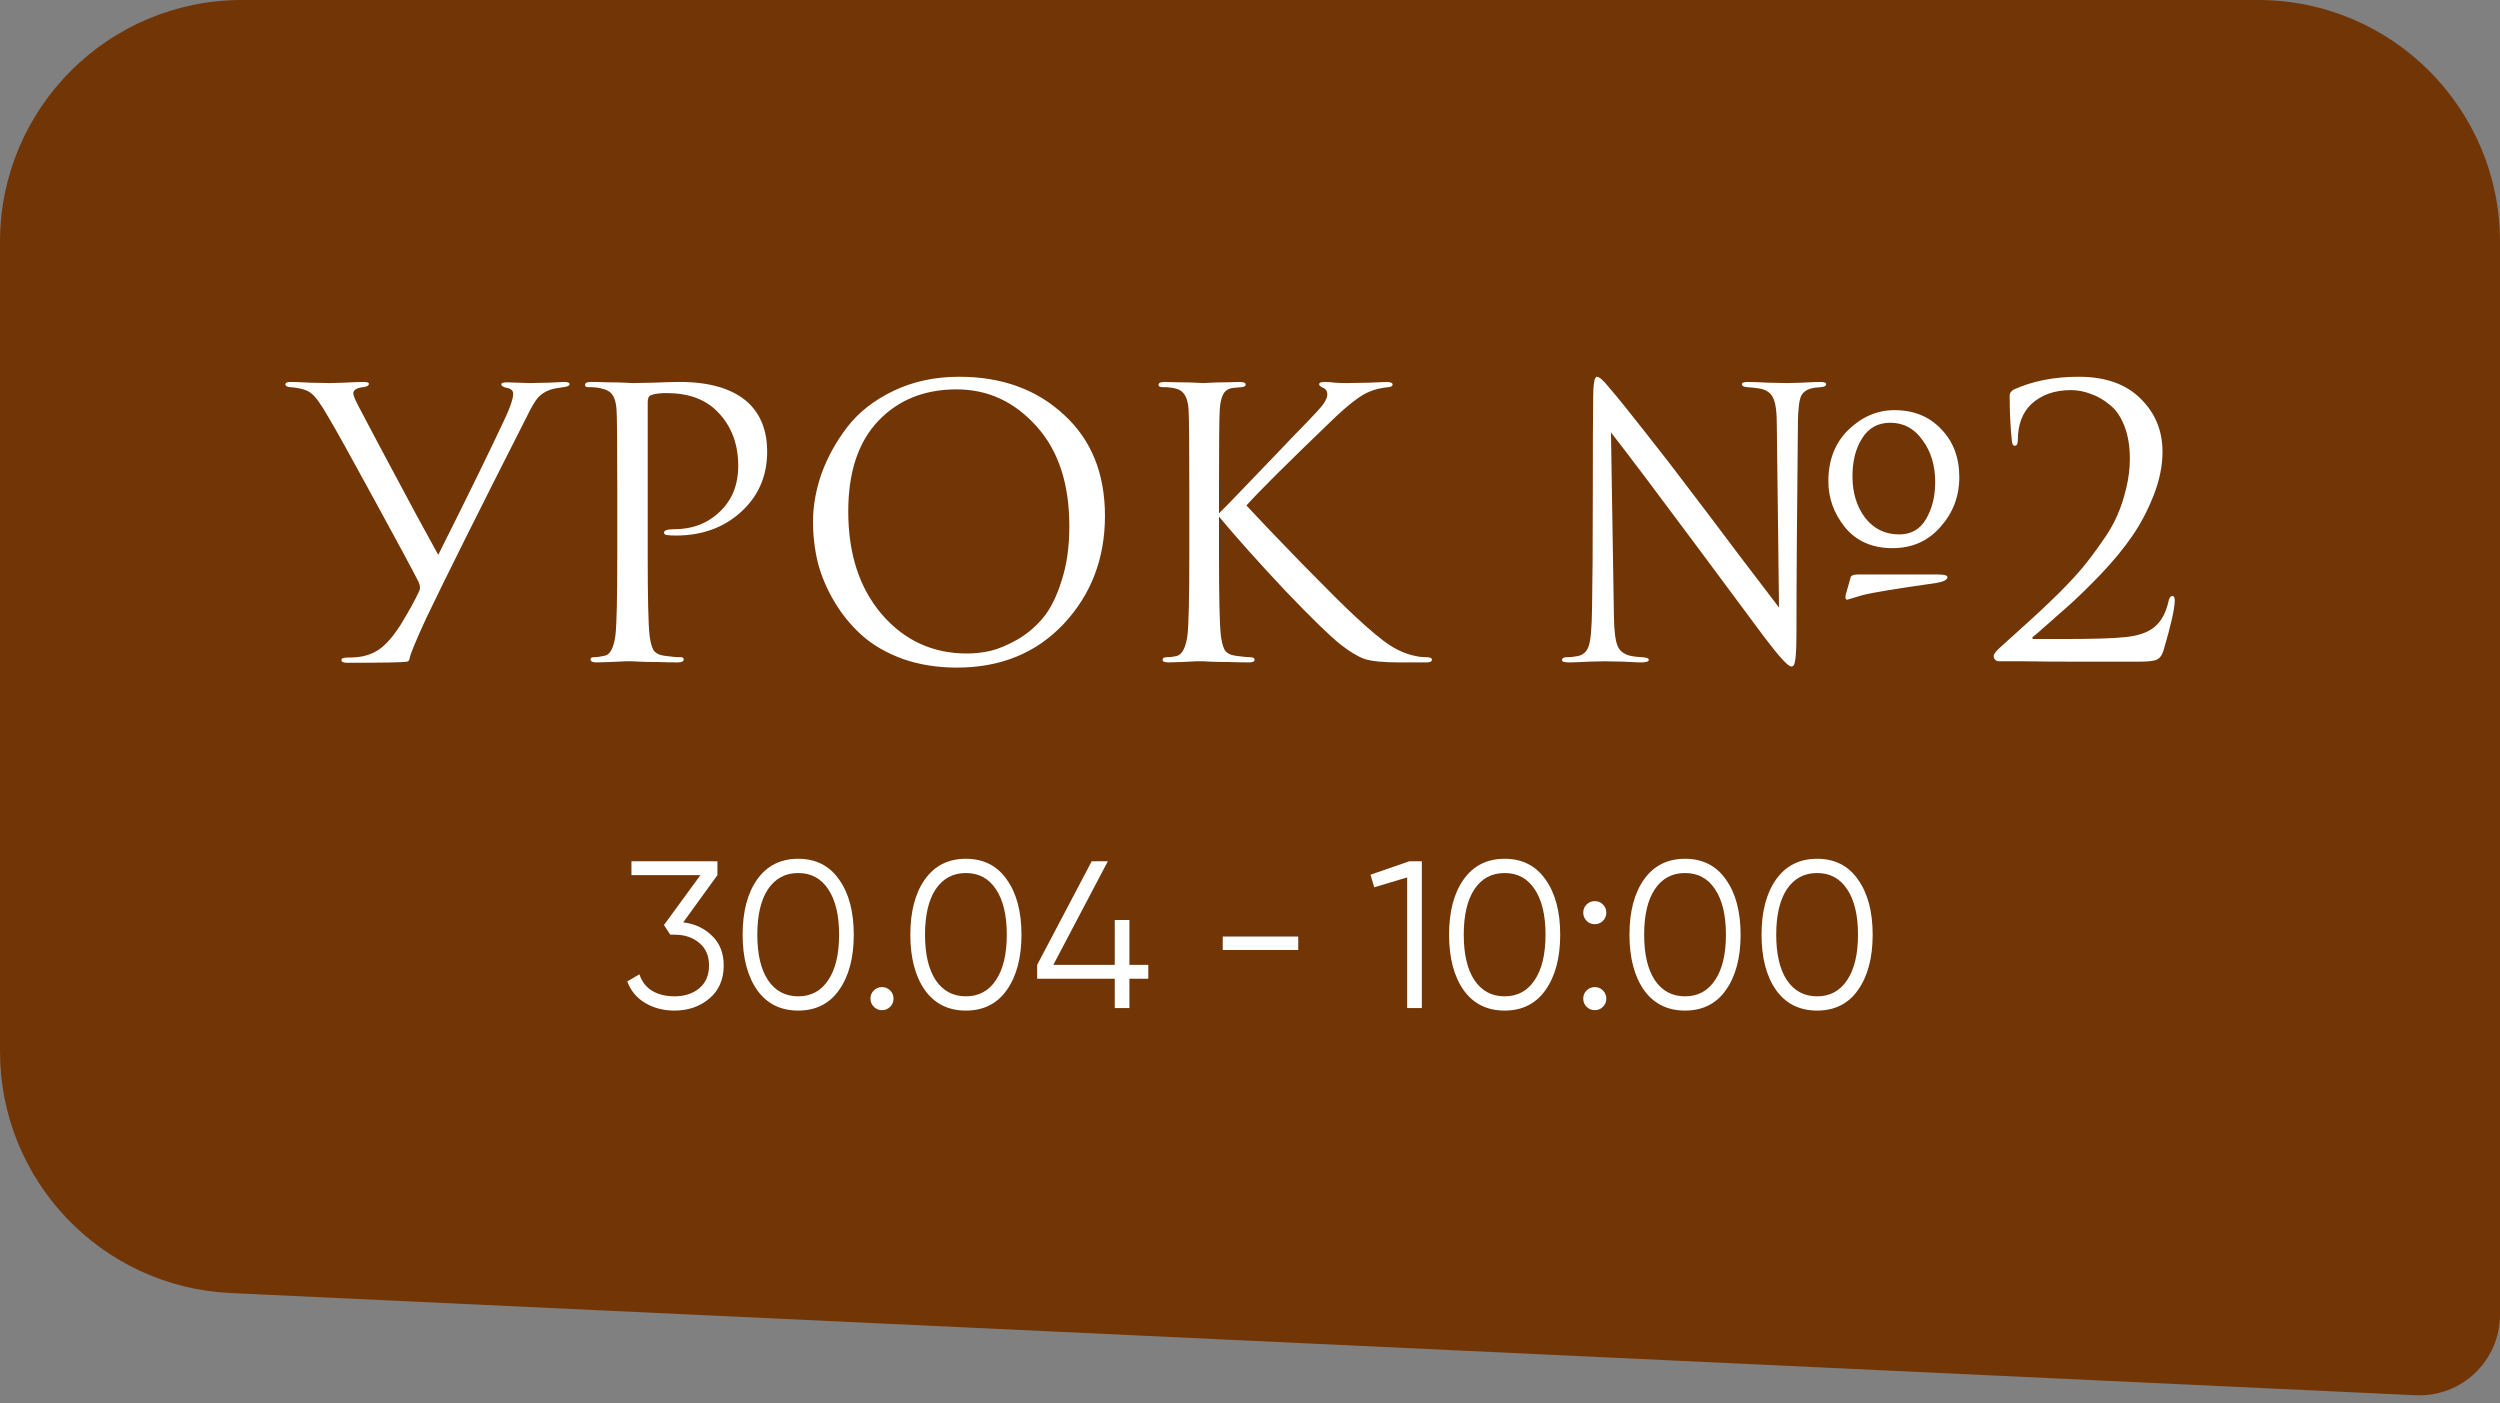
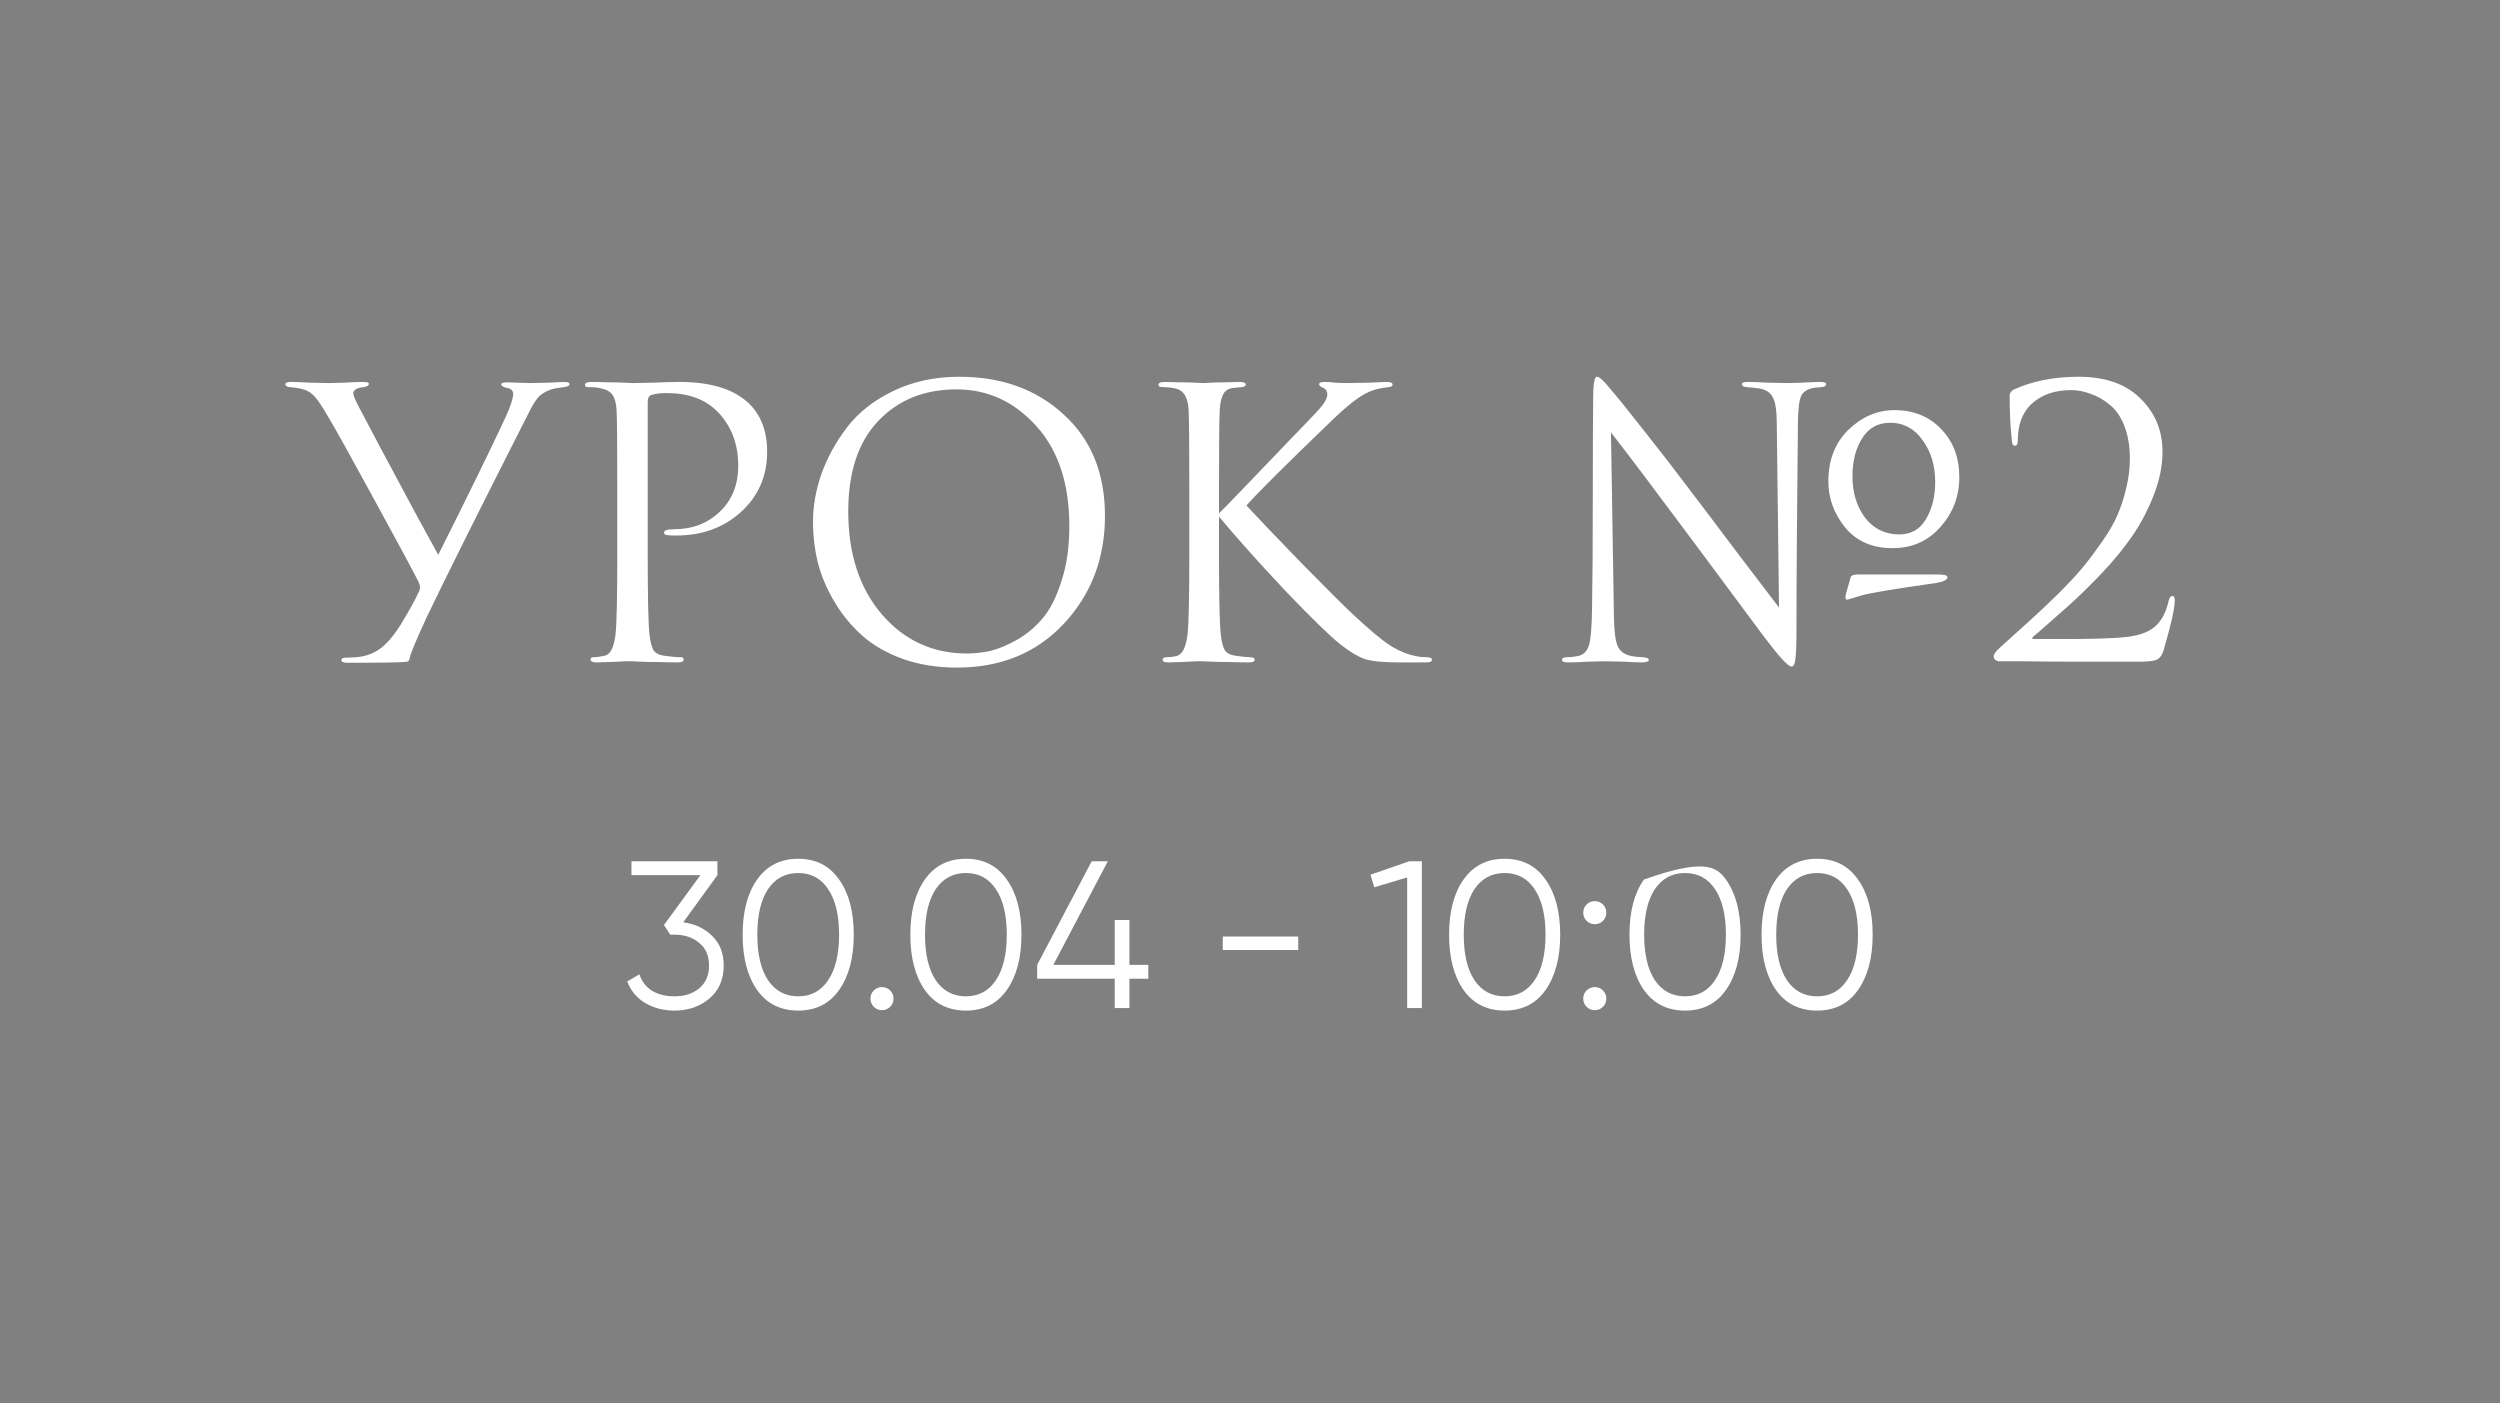
<svg xmlns="http://www.w3.org/2000/svg" width="310" height="174" viewBox="0 0 310 174" fill="none">
  <rect x="0" y="0" width="310" height="174" fill="#808080" stroke="none" />
-   <path d="M310 30C310 13.431 296.569 0 280 0H30C13.431 0 0 13.431 0 30V130.37C0 146.394 12.592 159.589 28.598 160.338L299.533 173.01C305.233 173.277 310 168.728 310 163.021V30Z" fill="#723505" />
  <path d="M43.072 82.184C42.581 82.184 42.336 82.077 42.336 81.862C42.336 81.647 42.566 81.54 43.026 81.54C43.363 81.54 43.747 81.525 44.176 81.494C45.28 81.402 46.246 81.065 47.074 80.482C47.902 79.899 48.776 78.887 49.696 77.446C50.739 75.729 51.49 74.364 51.95 73.352C52.134 73.015 52.119 72.616 51.904 72.156C51.107 70.592 49.282 67.203 46.43 61.99C43.578 56.746 41.677 53.327 40.726 51.732C39.837 50.168 39.131 49.187 38.61 48.788C38.119 48.359 37.23 48.098 35.942 48.006C35.574 47.975 35.39 47.853 35.39 47.638C35.39 47.454 35.62 47.362 36.08 47.362C36.54 47.362 37.337 47.393 38.472 47.454C39.637 47.485 40.435 47.5 40.864 47.5C40.956 47.5 41.539 47.485 42.612 47.454C43.685 47.393 44.513 47.362 45.096 47.362C45.525 47.362 45.74 47.439 45.74 47.592C45.74 47.807 45.51 47.945 45.05 48.006C44.222 48.098 43.808 48.359 43.808 48.788C43.808 49.033 44.069 49.647 44.59 50.628C44.743 50.904 45.602 52.529 47.166 55.504C48.761 58.479 50.279 61.315 51.72 64.014C53.192 66.713 54.066 68.307 54.342 68.798C58.053 61.407 60.843 55.703 62.714 51.686C63.327 50.337 63.634 49.386 63.634 48.834C63.634 48.435 63.373 48.19 62.852 48.098C62.392 48.006 62.162 47.853 62.162 47.638C62.162 47.485 62.407 47.408 62.898 47.408C63.143 47.408 63.573 47.423 64.186 47.454C64.83 47.485 65.336 47.5 65.704 47.5C66.133 47.5 66.885 47.485 67.958 47.454C69.031 47.393 69.691 47.362 69.936 47.362C70.396 47.362 70.626 47.454 70.626 47.638C70.626 47.822 70.381 47.945 69.89 48.006C69.123 48.098 68.571 48.205 68.234 48.328C67.621 48.543 67.115 48.865 66.716 49.294C66.348 49.723 65.919 50.444 65.428 51.456C59.479 63.171 55.293 71.558 52.87 76.618C51.613 79.347 50.923 81.003 50.8 81.586C50.769 81.862 50.662 82.015 50.478 82.046C50.018 82.138 47.549 82.184 43.072 82.184ZM76.543 68.798V60.702C76.543 55.059 76.513 51.747 76.451 50.766C76.39 49.938 76.222 49.34 75.945 48.972C75.7 48.573 75.21 48.297 74.474 48.144C74.106 48.052 73.584 48.006 72.909 48.006C72.664 48.006 72.541 47.914 72.541 47.73C72.541 47.485 72.787 47.362 73.278 47.362C73.891 47.362 74.596 47.377 75.394 47.408C76.191 47.408 76.881 47.423 77.463 47.454C78.077 47.485 78.414 47.5 78.475 47.5C78.721 47.5 79.549 47.485 80.96 47.454C82.37 47.393 83.474 47.362 84.272 47.362C88.105 47.362 90.957 48.236 92.828 49.984C94.361 51.456 95.127 53.465 95.127 56.01C95.127 59.015 94.054 61.499 91.907 63.462C89.761 65.425 87.062 66.406 83.811 66.406C83.321 66.406 82.999 66.391 82.846 66.36C82.508 66.36 82.34 66.253 82.34 66.038C82.34 65.762 82.754 65.624 83.582 65.624C85.851 65.624 87.737 64.903 89.24 63.462C90.773 62.021 91.54 60.119 91.54 57.758C91.54 55.029 90.681 52.79 88.963 51.042C87.461 49.509 85.36 48.742 82.662 48.742C81.772 48.742 81.113 48.834 80.683 49.018C80.438 49.11 80.316 49.401 80.316 49.892V68.798C80.316 74.165 80.392 77.492 80.546 78.78C80.638 79.547 80.791 80.145 81.005 80.574C81.251 80.973 81.695 81.218 82.34 81.31C83.198 81.433 83.888 81.494 84.409 81.494C84.655 81.494 84.778 81.586 84.778 81.77C84.778 82.015 84.532 82.138 84.041 82.138C83.305 82.138 82.478 82.123 81.558 82.092C80.668 82.092 79.917 82.077 79.303 82.046C78.721 82.015 78.414 82 78.383 82H77.555C77.004 82.031 76.359 82.061 75.624 82.092C74.918 82.123 74.366 82.138 73.968 82.138C73.477 82.138 73.231 82.015 73.231 81.77C73.231 81.586 73.354 81.494 73.6 81.494C73.968 81.494 74.427 81.433 74.98 81.31C75.654 81.187 76.099 80.344 76.314 78.78C76.467 77.492 76.543 74.165 76.543 68.798ZM118.661 82.782C116.238 82.782 114.015 82.429 111.991 81.724C109.967 80.988 108.28 80.022 106.931 78.826C105.582 77.63 104.432 76.235 103.481 74.64C102.53 73.045 101.84 71.42 101.411 69.764C101.012 68.108 100.813 66.421 100.813 64.704C100.813 62.741 101.166 60.748 101.871 58.724C102.607 56.7 103.665 54.783 105.045 52.974C106.456 51.134 108.372 49.631 110.795 48.466C113.218 47.301 115.932 46.718 118.937 46.718C124.212 46.718 128.536 48.282 131.909 51.41C135.313 54.507 137.015 58.693 137.015 63.968C137.015 69.243 135.313 73.705 131.909 77.354C128.505 80.973 124.089 82.782 118.661 82.782ZM119.903 81.034C120.854 81.034 121.82 80.927 122.801 80.712C123.813 80.467 124.917 80.007 126.113 79.332C127.34 78.627 128.413 77.722 129.333 76.618C130.253 75.514 131.02 73.981 131.633 72.018C132.277 70.055 132.599 67.801 132.599 65.256C132.599 59.981 131.234 55.841 128.505 52.836C125.776 49.8 122.479 48.282 118.615 48.282C114.628 48.282 111.393 49.585 108.909 52.192C106.425 54.799 105.183 58.54 105.183 63.416C105.183 68.691 106.578 72.953 109.369 76.204C112.16 79.424 115.671 81.034 119.903 81.034ZM151.155 60.702V63.646C151.584 63.247 152.428 62.389 153.685 61.07C154.973 59.721 156.46 58.172 158.147 56.424C159.834 54.645 160.999 53.434 161.643 52.79C162.931 51.471 163.744 50.582 164.081 50.122C164.418 49.631 164.587 49.233 164.587 48.926C164.587 48.497 164.388 48.205 163.989 48.052C163.713 47.929 163.575 47.791 163.575 47.638C163.575 47.454 163.805 47.362 164.265 47.362C164.694 47.362 165.124 47.393 165.553 47.454C165.982 47.485 166.473 47.5 167.025 47.5C167.546 47.5 168.436 47.485 169.693 47.454C170.981 47.393 171.717 47.362 171.901 47.362C172.422 47.362 172.683 47.469 172.683 47.684C172.683 47.868 172.514 47.975 172.177 48.006C171.257 48.098 170.475 48.282 169.831 48.558C168.727 48.987 167.132 50.214 165.047 52.238C159.435 57.635 155.939 61.116 154.559 62.68C155.97 64.213 158.27 66.621 161.459 69.902C164.679 73.183 166.856 75.345 167.991 76.388C169.862 78.136 171.318 79.347 172.361 80.022C173.404 80.697 174.477 81.141 175.581 81.356C175.98 81.448 176.424 81.494 176.915 81.494C177.344 81.494 177.559 81.601 177.559 81.816C177.559 82.031 177.329 82.138 176.869 82.138H173.465C171.533 82.138 170.122 82 169.233 81.724C168.374 81.417 167.378 80.819 166.243 79.93C164.924 78.887 162.609 76.633 159.297 73.168C156.016 69.672 153.302 66.636 151.155 64.06V68.798C151.155 74.165 151.232 77.492 151.385 78.78C151.477 79.547 151.63 80.145 151.845 80.574C152.09 80.973 152.535 81.218 153.179 81.31C154.038 81.433 154.651 81.494 155.019 81.494C155.387 81.494 155.571 81.601 155.571 81.816C155.571 82.031 155.341 82.138 154.881 82.138C154.145 82.138 153.317 82.123 152.397 82.092C151.508 82.092 150.756 82.077 150.143 82.046C149.56 82.015 149.254 82 149.223 82C149.192 82 148.901 82 148.349 82C147.828 82.031 147.214 82.061 146.509 82.092C145.834 82.123 145.298 82.138 144.899 82.138C144.408 82.138 144.163 82.031 144.163 81.816C144.163 81.601 144.332 81.494 144.669 81.494C145.068 81.494 145.466 81.448 145.865 81.356C146.57 81.203 147.03 80.344 147.245 78.78C147.398 77.492 147.475 74.165 147.475 68.798V60.702C147.475 55.059 147.444 51.747 147.383 50.766C147.291 49.263 146.77 48.405 145.819 48.19C145.359 48.067 144.807 48.006 144.163 48.006C143.826 48.006 143.657 47.914 143.657 47.73C143.657 47.485 143.902 47.362 144.393 47.362C144.853 47.362 145.466 47.377 146.233 47.408C147 47.408 147.674 47.423 148.257 47.454C148.87 47.485 149.192 47.5 149.223 47.5C149.254 47.5 149.545 47.485 150.097 47.454C150.68 47.423 151.324 47.408 152.029 47.408C152.765 47.377 153.332 47.362 153.731 47.362C154.222 47.362 154.467 47.469 154.467 47.684C154.467 47.868 154.298 47.975 153.961 48.006L152.949 48.098C152.366 48.159 151.952 48.405 151.707 48.834C151.462 49.263 151.308 49.907 151.247 50.766C151.186 51.747 151.155 55.059 151.155 60.702ZM234.674 67.97C232.16 67.97 230.197 67.111 228.786 65.394C227.406 63.677 226.716 61.775 226.716 59.69C226.716 57.053 227.544 54.921 229.2 53.296C230.887 51.671 232.788 50.858 234.904 50.858C237.296 50.858 239.228 51.64 240.7 53.204C242.203 54.737 242.954 56.731 242.954 59.184C242.954 61.545 242.172 63.6 240.608 65.348C239.075 67.096 237.097 67.97 234.674 67.97ZM235.502 66.268C236.974 66.268 238.078 65.639 238.814 64.382C239.581 63.094 239.964 61.561 239.964 59.782C239.964 57.727 239.443 55.995 238.4 54.584C237.388 53.143 236.054 52.422 234.398 52.422C232.865 52.422 231.7 53.066 230.902 54.354C230.105 55.611 229.706 57.175 229.706 59.046C229.706 61.101 230.228 62.818 231.27 64.198C232.344 65.578 233.754 66.268 235.502 66.268ZM199.76 53.618L200.128 76.526C200.159 78.366 200.328 79.593 200.634 80.206C200.941 80.819 201.508 81.203 202.336 81.356C202.612 81.417 203.042 81.463 203.624 81.494C204.176 81.525 204.452 81.632 204.452 81.816C204.452 82.031 204.13 82.138 203.486 82.138C203.088 82.138 202.367 82.107 201.324 82.046C200.282 82.015 199.5 82 198.978 82C198.764 82 198.104 82.015 197 82.046C195.896 82.107 195.084 82.138 194.562 82.138C193.98 82.138 193.688 82.046 193.688 81.862C193.688 81.617 193.888 81.494 194.286 81.494C194.716 81.494 195.16 81.448 195.62 81.356C196.295 81.233 196.755 80.819 197 80.114C197.246 79.409 197.384 77.829 197.414 75.376C197.476 72.187 197.506 67.617 197.506 61.668C197.506 55.719 197.522 51.655 197.552 49.478C197.552 47.638 197.706 46.718 198.012 46.718C198.319 46.718 198.825 47.163 199.53 48.052C200.512 49.187 201.999 51.027 203.992 53.572C205.986 56.087 207.81 58.448 209.466 60.656C211.153 62.864 213.238 65.624 215.722 68.936C218.237 72.248 219.862 74.379 220.598 75.33L220.322 52.606C220.322 51.011 220.169 49.923 219.862 49.34C219.586 48.727 219.05 48.343 218.252 48.19C217.946 48.129 217.409 48.067 216.642 48.006C216.213 47.975 215.998 47.853 215.998 47.638C215.998 47.454 216.244 47.362 216.734 47.362C217.225 47.362 218.084 47.393 219.31 47.454C220.537 47.485 221.304 47.5 221.61 47.5C221.794 47.5 222.392 47.485 223.404 47.454C224.447 47.393 225.214 47.362 225.704 47.362C226.195 47.362 226.44 47.454 226.44 47.638C226.44 47.853 226.226 47.975 225.796 48.006C225.704 48.006 225.551 48.021 225.336 48.052C225.152 48.052 225.014 48.067 224.922 48.098C224.156 48.221 223.634 48.543 223.358 49.064C223.113 49.555 222.975 50.613 222.944 52.238C222.822 63.707 222.76 72.478 222.76 78.55C222.76 79.777 222.73 80.712 222.668 81.356C222.607 81.969 222.53 82.337 222.438 82.46C222.377 82.583 222.27 82.644 222.116 82.644C221.718 82.644 220.583 81.402 218.712 78.918C217.915 77.845 215.078 74.027 210.202 67.464C205.326 60.901 201.846 56.286 199.76 53.618ZM230.396 71.236H240.24C241.068 71.236 241.482 71.343 241.482 71.558C241.482 71.895 241.007 72.141 240.056 72.294C235.088 72.999 232.037 73.505 230.902 73.812L229.062 74.364C228.848 74.364 228.786 74.149 228.878 73.72L229.476 71.604C229.538 71.359 229.844 71.236 230.396 71.236ZM265.298 82.046C261.771 82.046 258.996 82.046 256.972 82.046C254.948 82.046 252.985 82.031 251.084 82C249.182 82 248.109 82 247.864 82C247.71 82 247.557 81.939 247.404 81.816C247.281 81.693 247.22 81.54 247.22 81.356C247.22 81.111 247.496 80.743 248.048 80.252C249.642 78.811 250.915 77.661 251.866 76.802C252.816 75.943 253.936 74.885 255.224 73.628C256.512 72.34 257.524 71.251 258.26 70.362C258.996 69.473 259.778 68.43 260.606 67.234C261.464 66.038 262.108 64.934 262.538 63.922C262.998 62.879 263.366 61.76 263.642 60.564C263.948 59.337 264.102 58.111 264.102 56.884C264.102 55.32 263.872 53.955 263.412 52.79C262.952 51.625 262.338 50.751 261.572 50.168C260.836 49.555 260.054 49.11 259.226 48.834C258.428 48.527 257.616 48.374 256.788 48.374C254.764 48.374 253.123 48.957 251.866 50.122C250.762 51.195 250.21 52.683 250.21 54.584C250.21 55.044 250.087 55.274 249.842 55.274C249.627 55.274 249.504 55.075 249.474 54.676C249.29 53.02 249.198 51.134 249.198 49.018C249.198 48.773 249.351 48.543 249.658 48.328C251.988 47.255 254.687 46.718 257.754 46.718C261.066 46.718 263.626 47.623 265.436 49.432C267.245 51.211 268.15 53.403 268.15 56.01C268.15 57.758 267.782 59.567 267.046 61.438C266.31 63.309 265.42 64.995 264.378 66.498C263.366 67.97 262.093 69.519 260.56 71.144C259.026 72.739 257.677 74.057 256.512 75.1C255.346 76.143 254.058 77.277 252.648 78.504C252.433 78.688 252.264 78.826 252.142 78.918C252.019 79.01 251.973 79.087 252.004 79.148C252.034 79.209 252.111 79.24 252.234 79.24H255.592C259.456 79.24 262.078 79.163 263.458 79.01C265.114 78.857 266.356 78.427 267.184 77.722C268.012 77.017 268.579 75.974 268.886 74.594C268.978 74.134 269.146 73.904 269.392 73.904C269.576 73.904 269.668 74.088 269.668 74.456C269.668 75.437 269.208 77.492 268.288 80.62C268.104 81.233 267.812 81.632 267.414 81.816C267.015 81.969 266.31 82.046 265.298 82.046Z" fill="white" />
-   <path d="M84.722 114.366C86.178 114.557 87.374 115.12 88.31 116.056C89.263 116.975 89.74 118.197 89.74 119.722C89.74 121.455 89.142 122.825 87.946 123.83C86.767 124.818 85.329 125.312 83.63 125.312C82.278 125.312 81.073 125 80.016 124.376C78.959 123.752 78.213 122.859 77.78 121.698L79.288 120.814C79.583 121.715 80.111 122.4 80.874 122.868C81.637 123.319 82.555 123.544 83.63 123.544C84.878 123.544 85.901 123.215 86.698 122.556C87.513 121.88 87.92 120.935 87.92 119.722C87.92 118.509 87.513 117.573 86.698 116.914C85.901 116.238 84.878 115.9 83.63 115.9V115.874L83.604 115.9H83.11L82.33 114.704L86.854 108.516H78.3V106.8H88.96V108.516L84.722 114.366ZM104.047 122.764C102.851 124.463 101.161 125.312 98.977 125.312C96.793 125.312 95.094 124.463 93.881 122.764C92.685 121.048 92.087 118.76 92.087 115.9C92.087 113.04 92.685 110.761 93.881 109.062C95.094 107.346 96.793 106.488 98.977 106.488C101.161 106.488 102.851 107.346 104.047 109.062C105.26 110.761 105.867 113.04 105.867 115.9C105.867 118.76 105.26 121.048 104.047 122.764ZM95.233 121.542C96.134 122.877 97.382 123.544 98.977 123.544C100.572 123.544 101.811 122.877 102.695 121.542C103.596 120.207 104.047 118.327 104.047 115.9C104.047 113.473 103.596 111.593 102.695 110.258C101.811 108.923 100.572 108.256 98.977 108.256C97.382 108.256 96.134 108.923 95.233 110.258C94.349 111.593 93.907 113.473 93.907 115.9C93.907 118.327 94.349 120.207 95.233 121.542ZM110.381 124.844C110.104 125.121 109.766 125.26 109.367 125.26C108.968 125.26 108.63 125.121 108.353 124.844C108.076 124.567 107.937 124.229 107.937 123.83C107.937 123.431 108.076 123.093 108.353 122.816C108.63 122.539 108.968 122.4 109.367 122.4C109.766 122.4 110.104 122.539 110.381 122.816C110.658 123.093 110.797 123.431 110.797 123.83C110.797 124.229 110.658 124.567 110.381 124.844ZM124.842 122.764C123.646 124.463 121.956 125.312 119.772 125.312C117.588 125.312 115.889 124.463 114.676 122.764C113.48 121.048 112.882 118.76 112.882 115.9C112.882 113.04 113.48 110.761 114.676 109.062C115.889 107.346 117.588 106.488 119.772 106.488C121.956 106.488 123.646 107.346 124.842 109.062C126.055 110.761 126.662 113.04 126.662 115.9C126.662 118.76 126.055 121.048 124.842 122.764ZM116.028 121.542C116.929 122.877 118.177 123.544 119.772 123.544C121.367 123.544 122.606 122.877 123.49 121.542C124.391 120.207 124.842 118.327 124.842 115.9C124.842 113.473 124.391 111.593 123.49 110.258C122.606 108.923 121.367 108.256 119.772 108.256C118.177 108.256 116.929 108.923 116.028 110.258C115.144 111.593 114.702 113.473 114.702 115.9C114.702 118.327 115.144 120.207 116.028 121.542ZM142.389 119.644V121.36H140.049V125H138.229V121.36H128.609V119.644L135.369 106.8H137.371L130.611 119.644H138.229V114.08H140.049V119.644H142.389ZM151.621 117.798V116.134H160.981V117.798H151.621ZM174.749 106.8H176.309V125H174.489V108.802L170.407 110.024L169.939 108.464L174.749 106.8ZM191.645 122.764C190.449 124.463 188.759 125.312 186.575 125.312C184.391 125.312 182.692 124.463 181.479 122.764C180.283 121.048 179.685 118.76 179.685 115.9C179.685 113.04 180.283 110.761 181.479 109.062C182.692 107.346 184.391 106.488 186.575 106.488C188.759 106.488 190.449 107.346 191.645 109.062C192.858 110.761 193.465 113.04 193.465 115.9C193.465 118.76 192.858 121.048 191.645 122.764ZM182.831 121.542C183.732 122.877 184.98 123.544 186.575 123.544C188.169 123.544 189.409 122.877 190.293 121.542C191.194 120.207 191.645 118.327 191.645 115.9C191.645 113.473 191.194 111.593 190.293 110.258C189.409 108.923 188.169 108.256 186.575 108.256C184.98 108.256 183.732 108.923 182.831 110.258C181.947 111.593 181.505 113.473 181.505 115.9C181.505 118.327 181.947 120.207 182.831 121.542ZM198.766 114.184C198.488 114.461 198.15 114.6 197.752 114.6C197.353 114.6 197.015 114.461 196.738 114.184C196.46 113.907 196.322 113.569 196.322 113.17C196.322 112.771 196.46 112.433 196.738 112.156C197.015 111.879 197.353 111.74 197.752 111.74C198.15 111.74 198.488 111.879 198.766 112.156C199.043 112.433 199.182 112.771 199.182 113.17C199.182 113.569 199.043 113.907 198.766 114.184ZM198.766 124.844C198.488 125.121 198.15 125.26 197.752 125.26C197.353 125.26 197.015 125.121 196.738 124.844C196.46 124.567 196.322 124.229 196.322 123.83C196.322 123.431 196.46 123.093 196.738 122.816C197.015 122.539 197.353 122.4 197.752 122.4C198.15 122.4 198.488 122.539 198.766 122.816C199.043 123.093 199.182 123.431 199.182 123.83C199.182 124.229 199.043 124.567 198.766 124.844ZM214.014 122.764C212.818 124.463 211.128 125.312 208.944 125.312C206.76 125.312 205.061 124.463 203.848 122.764C202.652 121.048 202.054 118.76 202.054 115.9C202.054 113.04 202.652 110.761 203.848 109.062C205.061 107.346 206.76 106.488 208.944 106.488C211.128 106.488 212.818 107.346 214.014 109.062C215.227 110.761 215.834 113.04 215.834 115.9C215.834 118.76 215.227 121.048 214.014 122.764ZM205.2 121.542C206.101 122.877 207.349 123.544 208.944 123.544C210.539 123.544 211.778 122.877 212.662 121.542C213.563 120.207 214.014 118.327 214.014 115.9C214.014 113.473 213.563 111.593 212.662 110.258C211.778 108.923 210.539 108.256 208.944 108.256C207.349 108.256 206.101 108.923 205.2 110.258C204.316 111.593 203.874 113.473 203.874 115.9C203.874 118.327 204.316 120.207 205.2 121.542ZM230.391 122.764C229.195 124.463 227.505 125.312 225.321 125.312C223.137 125.312 221.438 124.463 220.225 122.764C219.029 121.048 218.431 118.76 218.431 115.9C218.431 113.04 219.029 110.761 220.225 109.062C221.438 107.346 223.137 106.488 225.321 106.488C227.505 106.488 229.195 107.346 230.391 109.062C231.604 110.761 232.211 113.04 232.211 115.9C232.211 118.76 231.604 121.048 230.391 122.764ZM221.577 121.542C222.478 122.877 223.726 123.544 225.321 123.544C226.916 123.544 228.155 122.877 229.039 121.542C229.94 120.207 230.391 118.327 230.391 115.9C230.391 113.473 229.94 111.593 229.039 110.258C228.155 108.923 226.916 108.256 225.321 108.256C223.726 108.256 222.478 108.923 221.577 110.258C220.693 111.593 220.251 113.473 220.251 115.9C220.251 118.327 220.693 120.207 221.577 121.542Z" fill="white" />
+   <path d="M84.722 114.366C86.178 114.557 87.374 115.12 88.31 116.056C89.263 116.975 89.74 118.197 89.74 119.722C89.74 121.455 89.142 122.825 87.946 123.83C86.767 124.818 85.329 125.312 83.63 125.312C82.278 125.312 81.073 125 80.016 124.376C78.959 123.752 78.213 122.859 77.78 121.698L79.288 120.814C79.583 121.715 80.111 122.4 80.874 122.868C81.637 123.319 82.555 123.544 83.63 123.544C84.878 123.544 85.901 123.215 86.698 122.556C87.513 121.88 87.92 120.935 87.92 119.722C87.92 118.509 87.513 117.573 86.698 116.914C85.901 116.238 84.878 115.9 83.63 115.9V115.874L83.604 115.9H83.11L82.33 114.704L86.854 108.516H78.3V106.8H88.96V108.516L84.722 114.366ZM104.047 122.764C102.851 124.463 101.161 125.312 98.977 125.312C96.793 125.312 95.094 124.463 93.881 122.764C92.685 121.048 92.087 118.76 92.087 115.9C92.087 113.04 92.685 110.761 93.881 109.062C95.094 107.346 96.793 106.488 98.977 106.488C101.161 106.488 102.851 107.346 104.047 109.062C105.26 110.761 105.867 113.04 105.867 115.9C105.867 118.76 105.26 121.048 104.047 122.764ZM95.233 121.542C96.134 122.877 97.382 123.544 98.977 123.544C100.572 123.544 101.811 122.877 102.695 121.542C103.596 120.207 104.047 118.327 104.047 115.9C104.047 113.473 103.596 111.593 102.695 110.258C101.811 108.923 100.572 108.256 98.977 108.256C97.382 108.256 96.134 108.923 95.233 110.258C94.349 111.593 93.907 113.473 93.907 115.9C93.907 118.327 94.349 120.207 95.233 121.542ZM110.381 124.844C110.104 125.121 109.766 125.26 109.367 125.26C108.968 125.26 108.63 125.121 108.353 124.844C108.076 124.567 107.937 124.229 107.937 123.83C107.937 123.431 108.076 123.093 108.353 122.816C108.63 122.539 108.968 122.4 109.367 122.4C109.766 122.4 110.104 122.539 110.381 122.816C110.658 123.093 110.797 123.431 110.797 123.83C110.797 124.229 110.658 124.567 110.381 124.844ZM124.842 122.764C123.646 124.463 121.956 125.312 119.772 125.312C117.588 125.312 115.889 124.463 114.676 122.764C113.48 121.048 112.882 118.76 112.882 115.9C112.882 113.04 113.48 110.761 114.676 109.062C115.889 107.346 117.588 106.488 119.772 106.488C121.956 106.488 123.646 107.346 124.842 109.062C126.055 110.761 126.662 113.04 126.662 115.9C126.662 118.76 126.055 121.048 124.842 122.764ZM116.028 121.542C116.929 122.877 118.177 123.544 119.772 123.544C121.367 123.544 122.606 122.877 123.49 121.542C124.391 120.207 124.842 118.327 124.842 115.9C124.842 113.473 124.391 111.593 123.49 110.258C122.606 108.923 121.367 108.256 119.772 108.256C118.177 108.256 116.929 108.923 116.028 110.258C115.144 111.593 114.702 113.473 114.702 115.9C114.702 118.327 115.144 120.207 116.028 121.542ZM142.389 119.644V121.36H140.049V125H138.229V121.36H128.609V119.644L135.369 106.8H137.371L130.611 119.644H138.229V114.08H140.049V119.644H142.389ZM151.621 117.798V116.134H160.981V117.798H151.621ZM174.749 106.8H176.309V125H174.489V108.802L170.407 110.024L169.939 108.464L174.749 106.8ZM191.645 122.764C190.449 124.463 188.759 125.312 186.575 125.312C184.391 125.312 182.692 124.463 181.479 122.764C180.283 121.048 179.685 118.76 179.685 115.9C179.685 113.04 180.283 110.761 181.479 109.062C182.692 107.346 184.391 106.488 186.575 106.488C188.759 106.488 190.449 107.346 191.645 109.062C192.858 110.761 193.465 113.04 193.465 115.9C193.465 118.76 192.858 121.048 191.645 122.764ZM182.831 121.542C183.732 122.877 184.98 123.544 186.575 123.544C188.169 123.544 189.409 122.877 190.293 121.542C191.194 120.207 191.645 118.327 191.645 115.9C191.645 113.473 191.194 111.593 190.293 110.258C189.409 108.923 188.169 108.256 186.575 108.256C184.98 108.256 183.732 108.923 182.831 110.258C181.947 111.593 181.505 113.473 181.505 115.9C181.505 118.327 181.947 120.207 182.831 121.542ZM198.766 114.184C198.488 114.461 198.15 114.6 197.752 114.6C197.353 114.6 197.015 114.461 196.738 114.184C196.46 113.907 196.322 113.569 196.322 113.17C196.322 112.771 196.46 112.433 196.738 112.156C197.015 111.879 197.353 111.74 197.752 111.74C198.15 111.74 198.488 111.879 198.766 112.156C199.043 112.433 199.182 112.771 199.182 113.17C199.182 113.569 199.043 113.907 198.766 114.184ZM198.766 124.844C198.488 125.121 198.15 125.26 197.752 125.26C197.353 125.26 197.015 125.121 196.738 124.844C196.46 124.567 196.322 124.229 196.322 123.83C196.322 123.431 196.46 123.093 196.738 122.816C197.015 122.539 197.353 122.4 197.752 122.4C198.15 122.4 198.488 122.539 198.766 122.816C199.043 123.093 199.182 123.431 199.182 123.83C199.182 124.229 199.043 124.567 198.766 124.844ZM214.014 122.764C212.818 124.463 211.128 125.312 208.944 125.312C206.76 125.312 205.061 124.463 203.848 122.764C202.652 121.048 202.054 118.76 202.054 115.9C202.054 113.04 202.652 110.761 203.848 109.062C211.128 106.488 212.818 107.346 214.014 109.062C215.227 110.761 215.834 113.04 215.834 115.9C215.834 118.76 215.227 121.048 214.014 122.764ZM205.2 121.542C206.101 122.877 207.349 123.544 208.944 123.544C210.539 123.544 211.778 122.877 212.662 121.542C213.563 120.207 214.014 118.327 214.014 115.9C214.014 113.473 213.563 111.593 212.662 110.258C211.778 108.923 210.539 108.256 208.944 108.256C207.349 108.256 206.101 108.923 205.2 110.258C204.316 111.593 203.874 113.473 203.874 115.9C203.874 118.327 204.316 120.207 205.2 121.542ZM230.391 122.764C229.195 124.463 227.505 125.312 225.321 125.312C223.137 125.312 221.438 124.463 220.225 122.764C219.029 121.048 218.431 118.76 218.431 115.9C218.431 113.04 219.029 110.761 220.225 109.062C221.438 107.346 223.137 106.488 225.321 106.488C227.505 106.488 229.195 107.346 230.391 109.062C231.604 110.761 232.211 113.04 232.211 115.9C232.211 118.76 231.604 121.048 230.391 122.764ZM221.577 121.542C222.478 122.877 223.726 123.544 225.321 123.544C226.916 123.544 228.155 122.877 229.039 121.542C229.94 120.207 230.391 118.327 230.391 115.9C230.391 113.473 229.94 111.593 229.039 110.258C228.155 108.923 226.916 108.256 225.321 108.256C223.726 108.256 222.478 108.923 221.577 110.258C220.693 111.593 220.251 113.473 220.251 115.9C220.251 118.327 220.693 120.207 221.577 121.542Z" fill="white" />
</svg>